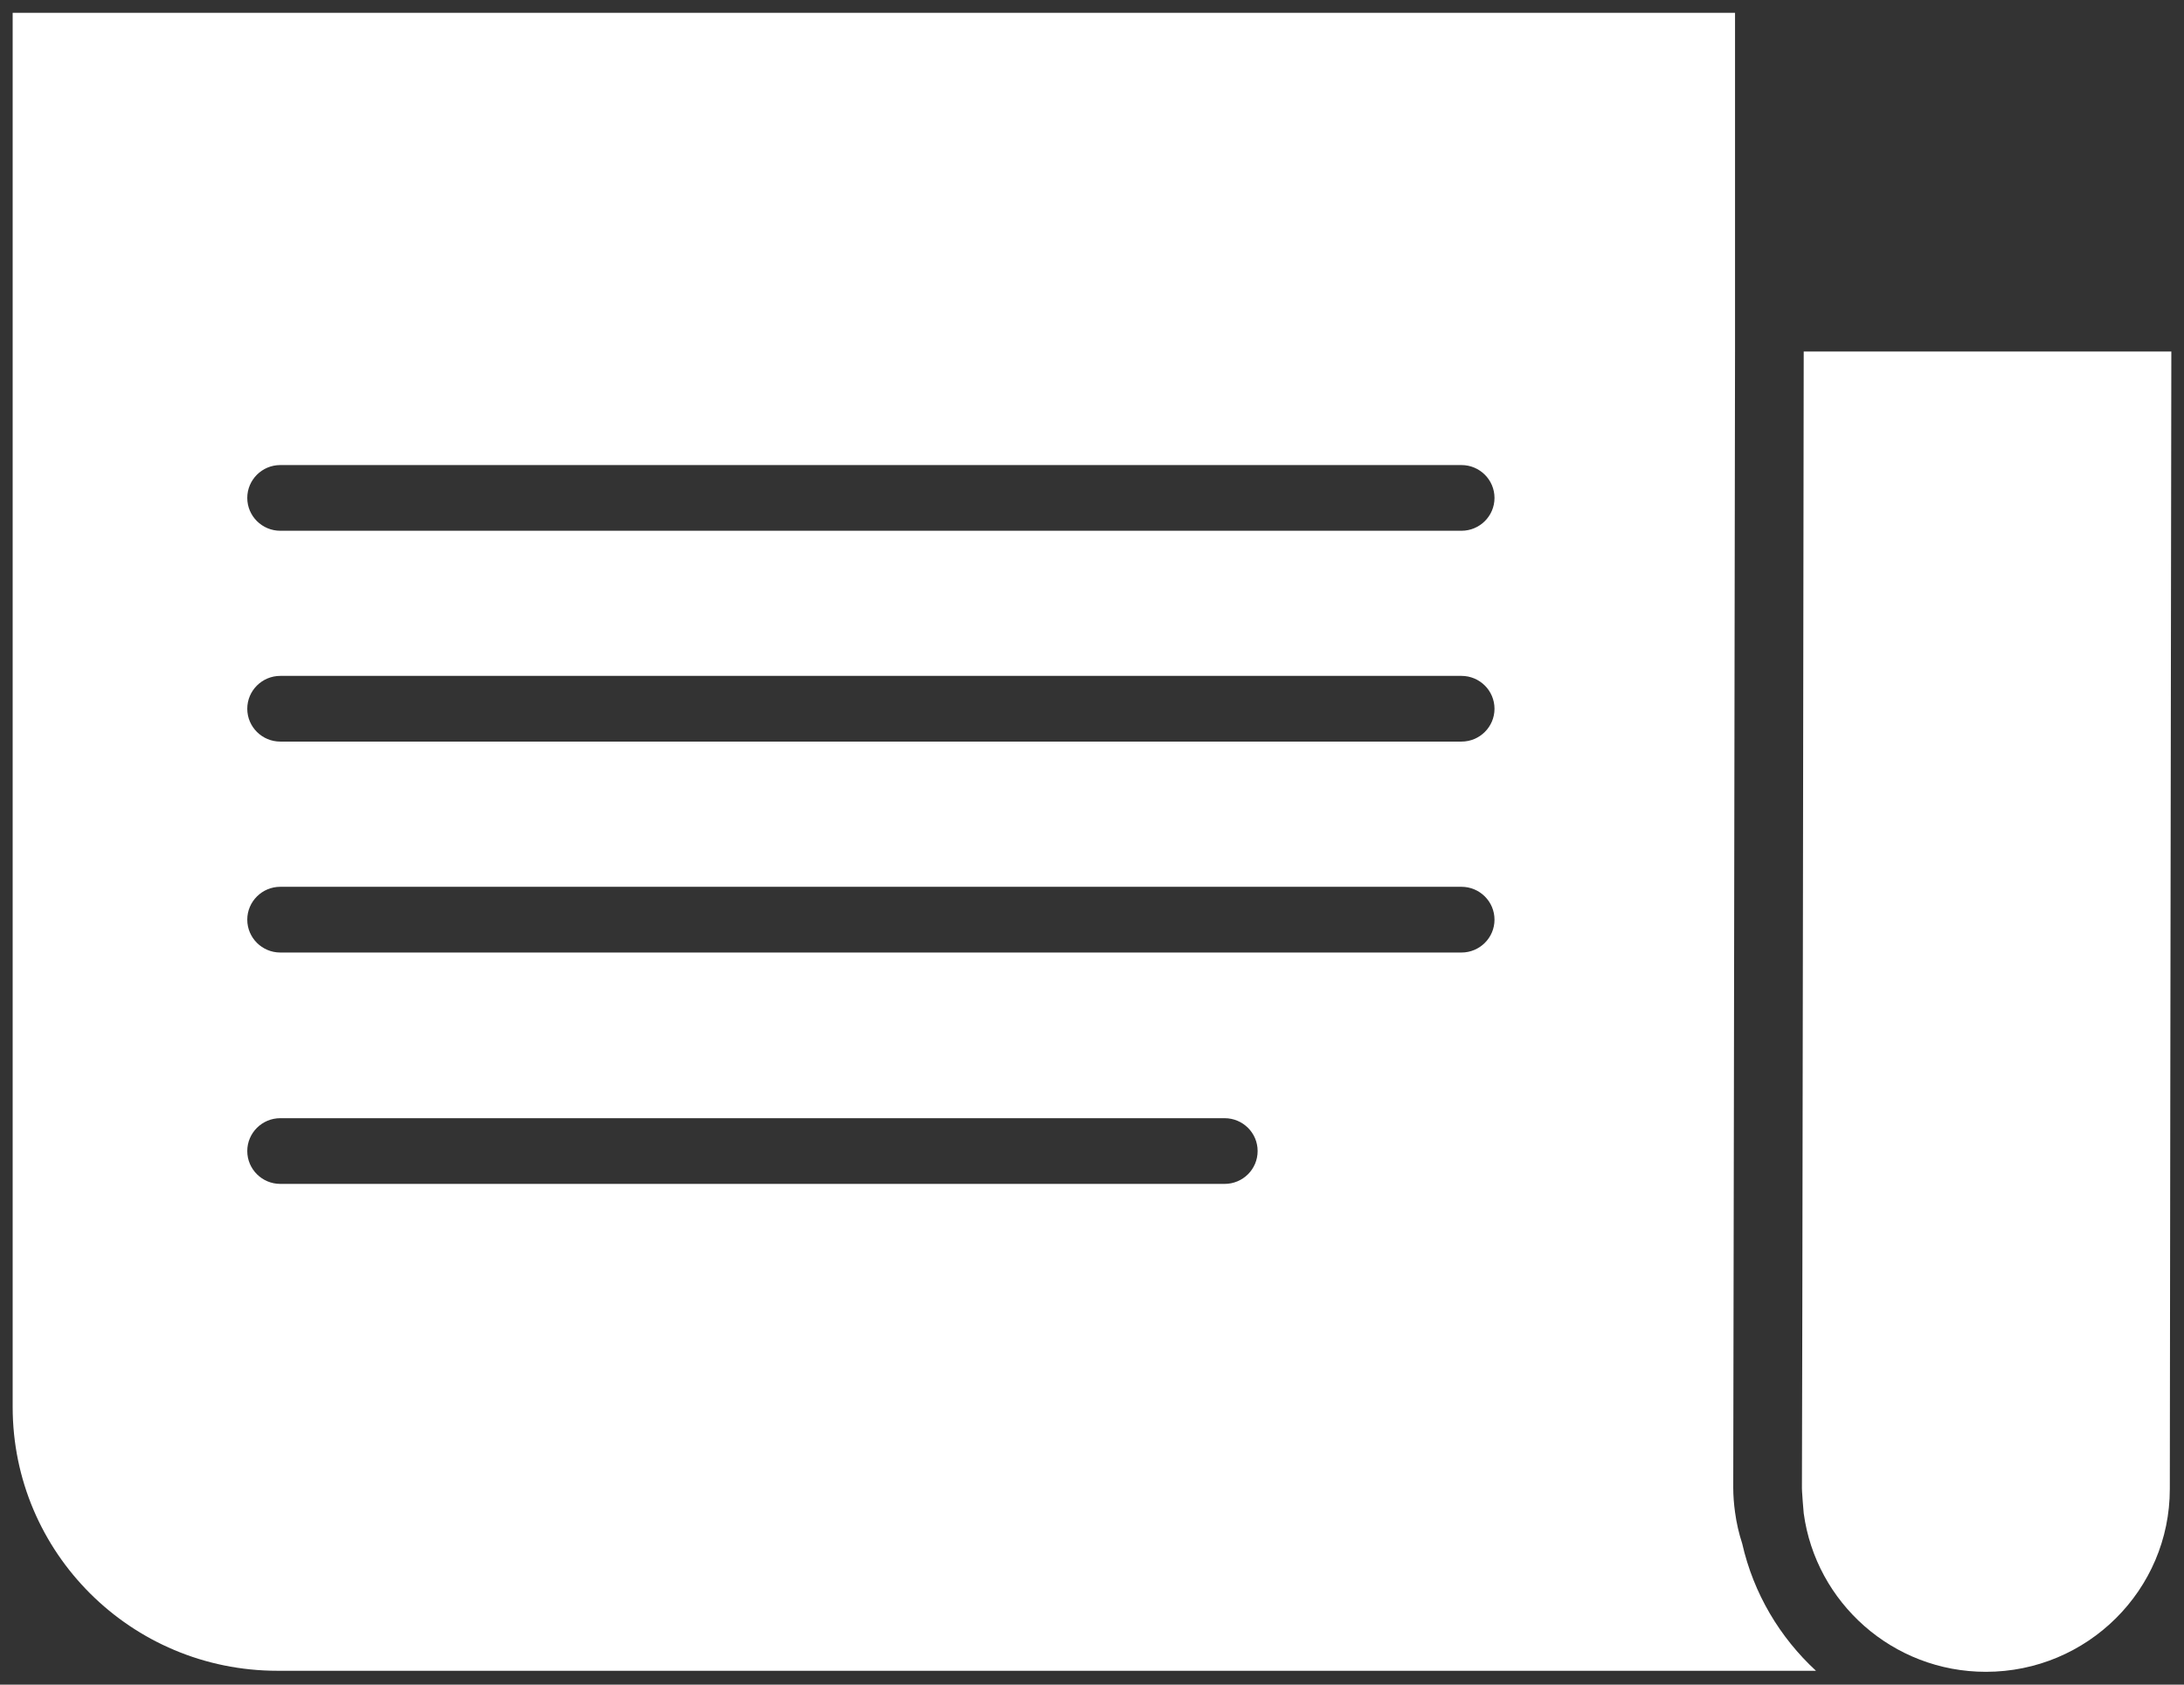
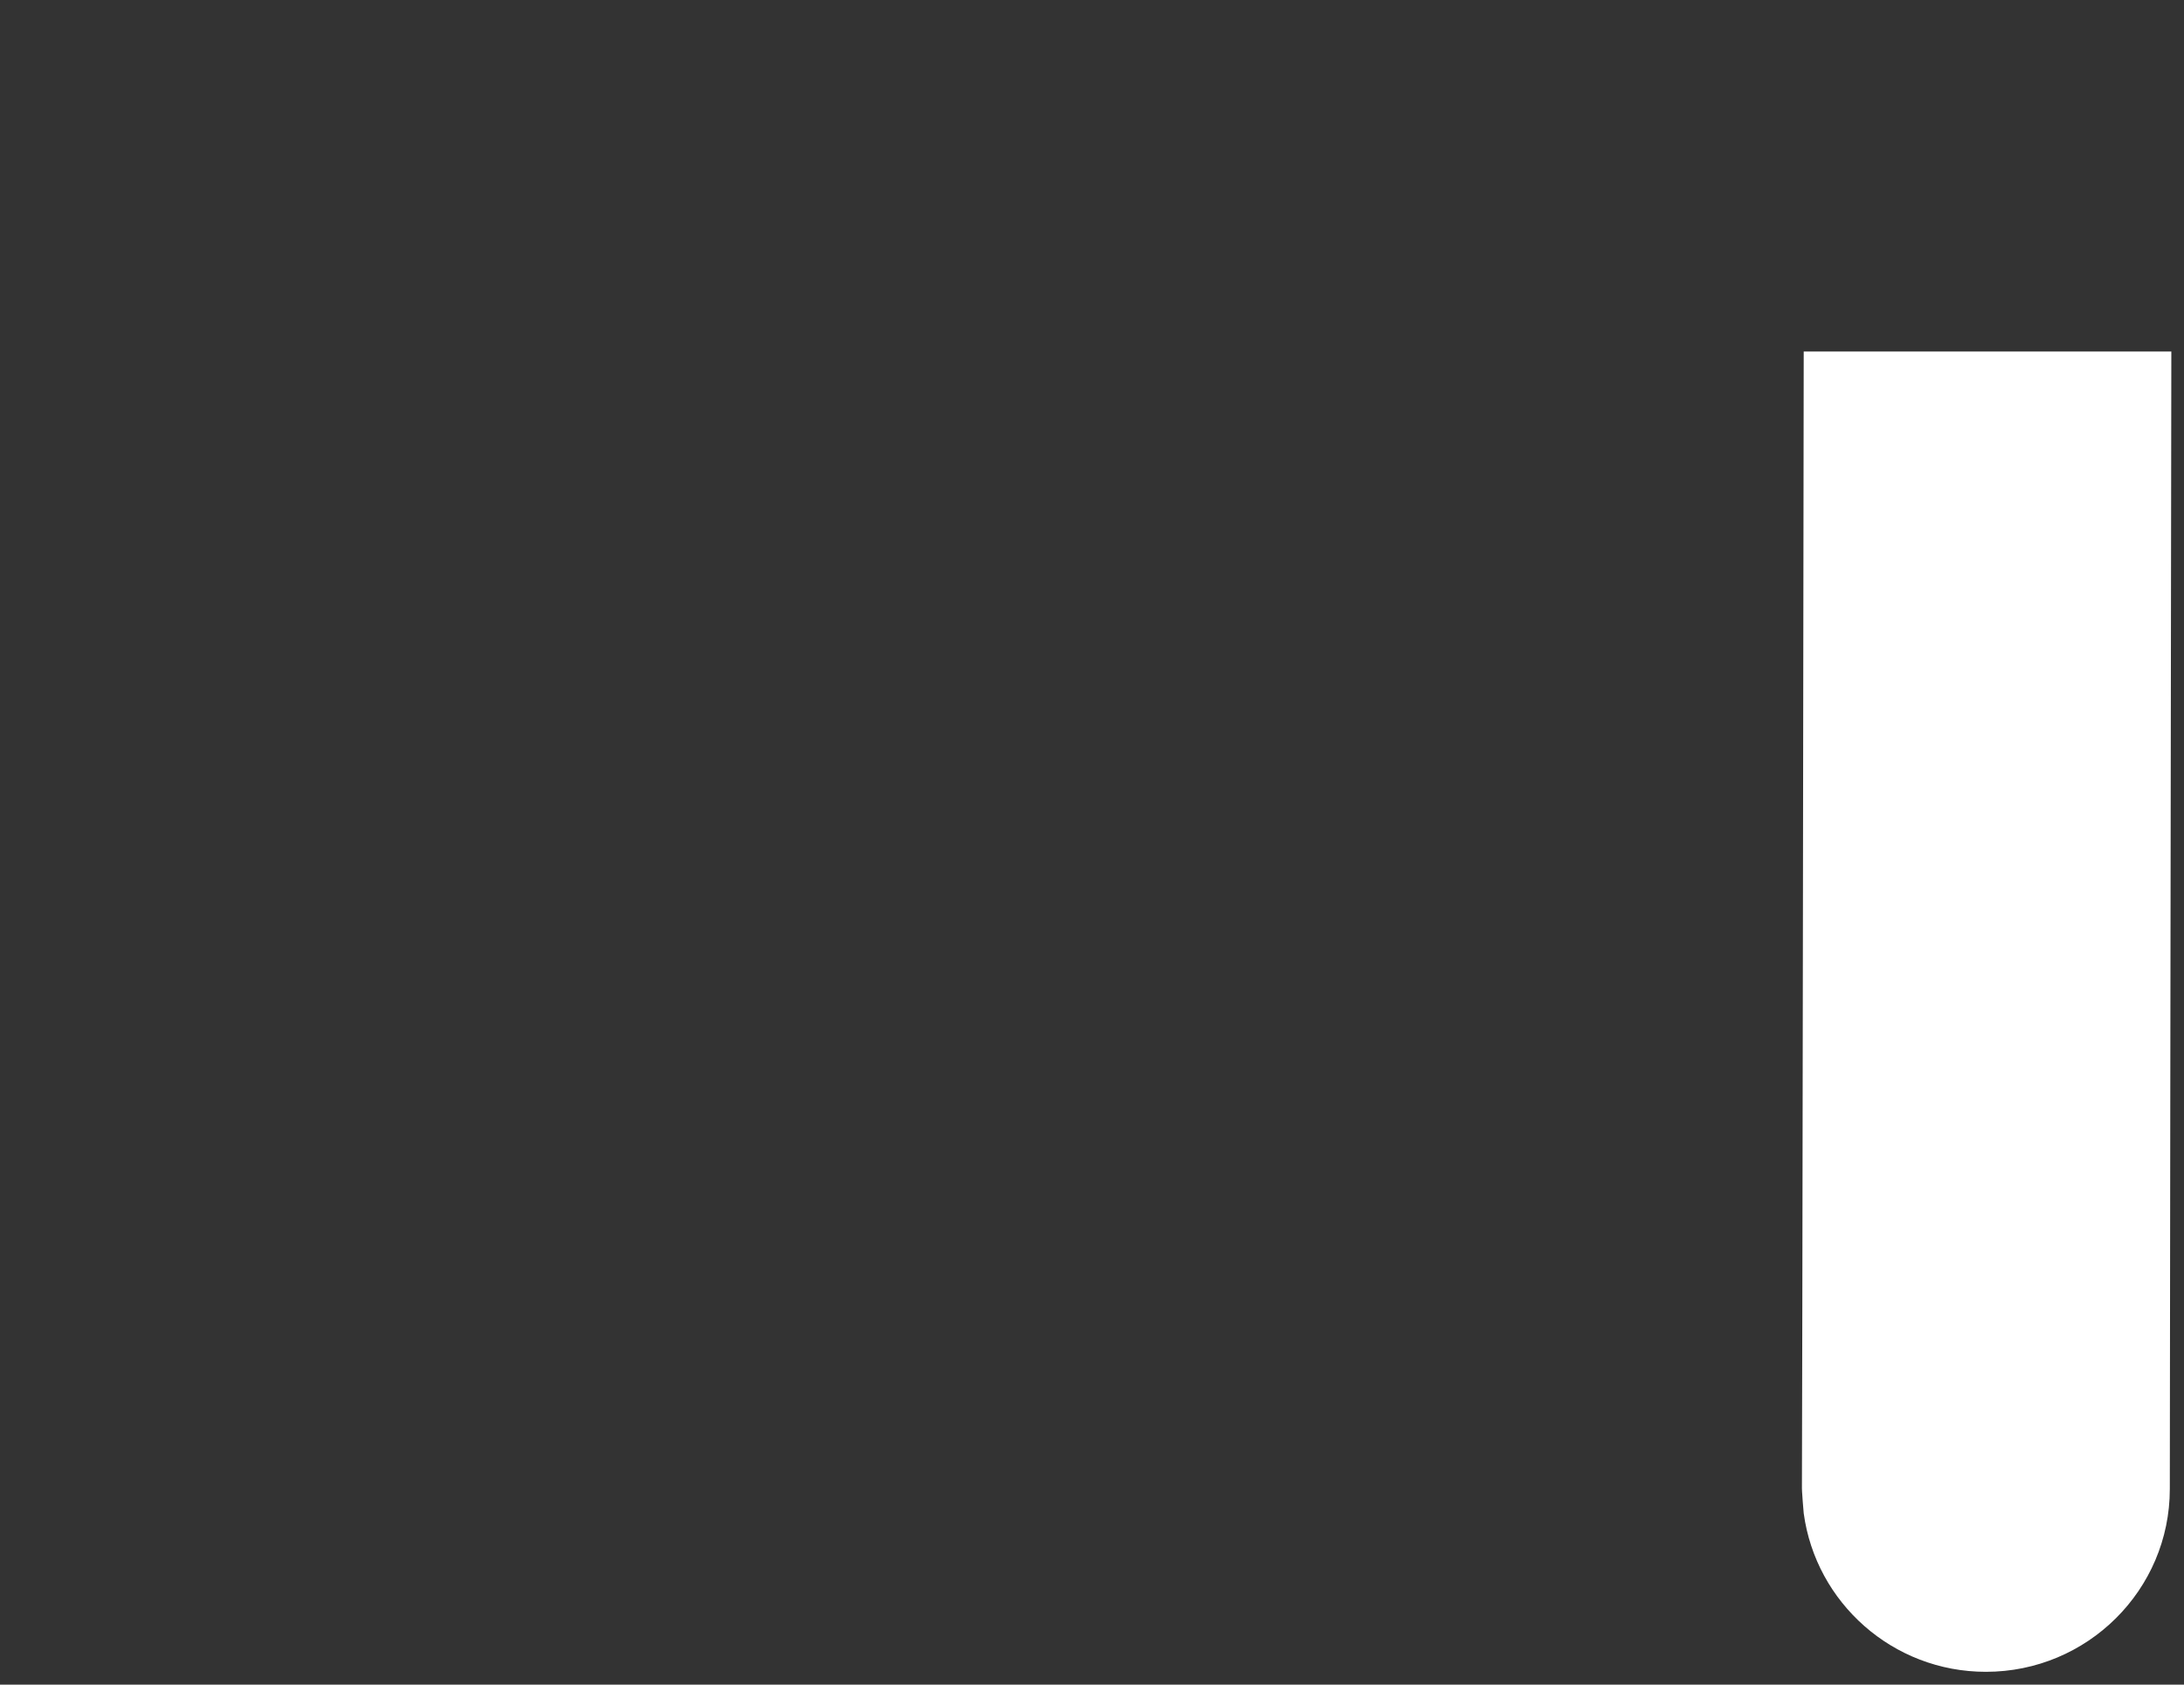
<svg xmlns="http://www.w3.org/2000/svg" width="105" height="81" viewBox="0 0 105 81" fill="none">
  <rect x="0" y="0" width="105" height="81" fill="#333333" stroke="none" />
  <path d="M86.717 72.761C87.298 77.057 90.994 80.384 95.475 80.384C100.354 80.384 104.318 76.448 104.318 71.592L104.341 52.456L104.391 16.9H86.717C86.717 16.9 86.645 71.217 86.631 71.443C86.618 71.664 86.717 72.761 86.717 72.761Z" fill="white" />
-   <path d="M83.415 0.616V16.851L83.361 52.402L83.329 71.52C83.329 71.921 83.361 72.319 83.415 72.707C83.484 73.226 83.601 73.731 83.76 74.219C84.304 76.62 85.57 78.732 87.307 80.334H13.339C6.3 80.334 0.609 74.652 0.609 67.652V0.616H83.415ZM13.475 56.924H58.876C59.751 56.924 60.463 56.22 60.463 55.344C60.463 54.469 59.751 53.765 58.876 53.765H13.475C12.6 53.765 11.888 54.473 11.888 55.344C11.888 56.215 12.6 56.924 13.475 56.924ZM13.475 45.799H70.264C71.139 45.799 71.851 45.09 71.851 44.219C71.851 43.348 71.139 42.639 70.264 42.639H13.475C12.6 42.639 11.888 43.348 11.888 44.219C11.888 45.09 12.6 45.799 13.475 45.799ZM13.475 35.657H70.264C71.139 35.657 71.851 34.949 71.851 34.078C71.851 33.207 71.139 32.498 70.264 32.498H13.475C12.6 32.498 11.888 33.207 11.888 34.078C11.888 34.949 12.6 35.657 13.475 35.657ZM13.475 25.52H70.264C71.139 25.52 71.851 24.812 71.851 23.941C71.851 23.07 71.139 22.361 70.264 22.361H13.475C12.6 22.361 11.888 23.07 11.888 23.941C11.888 24.812 12.6 25.52 13.475 25.52Z" fill="white" />
</svg>